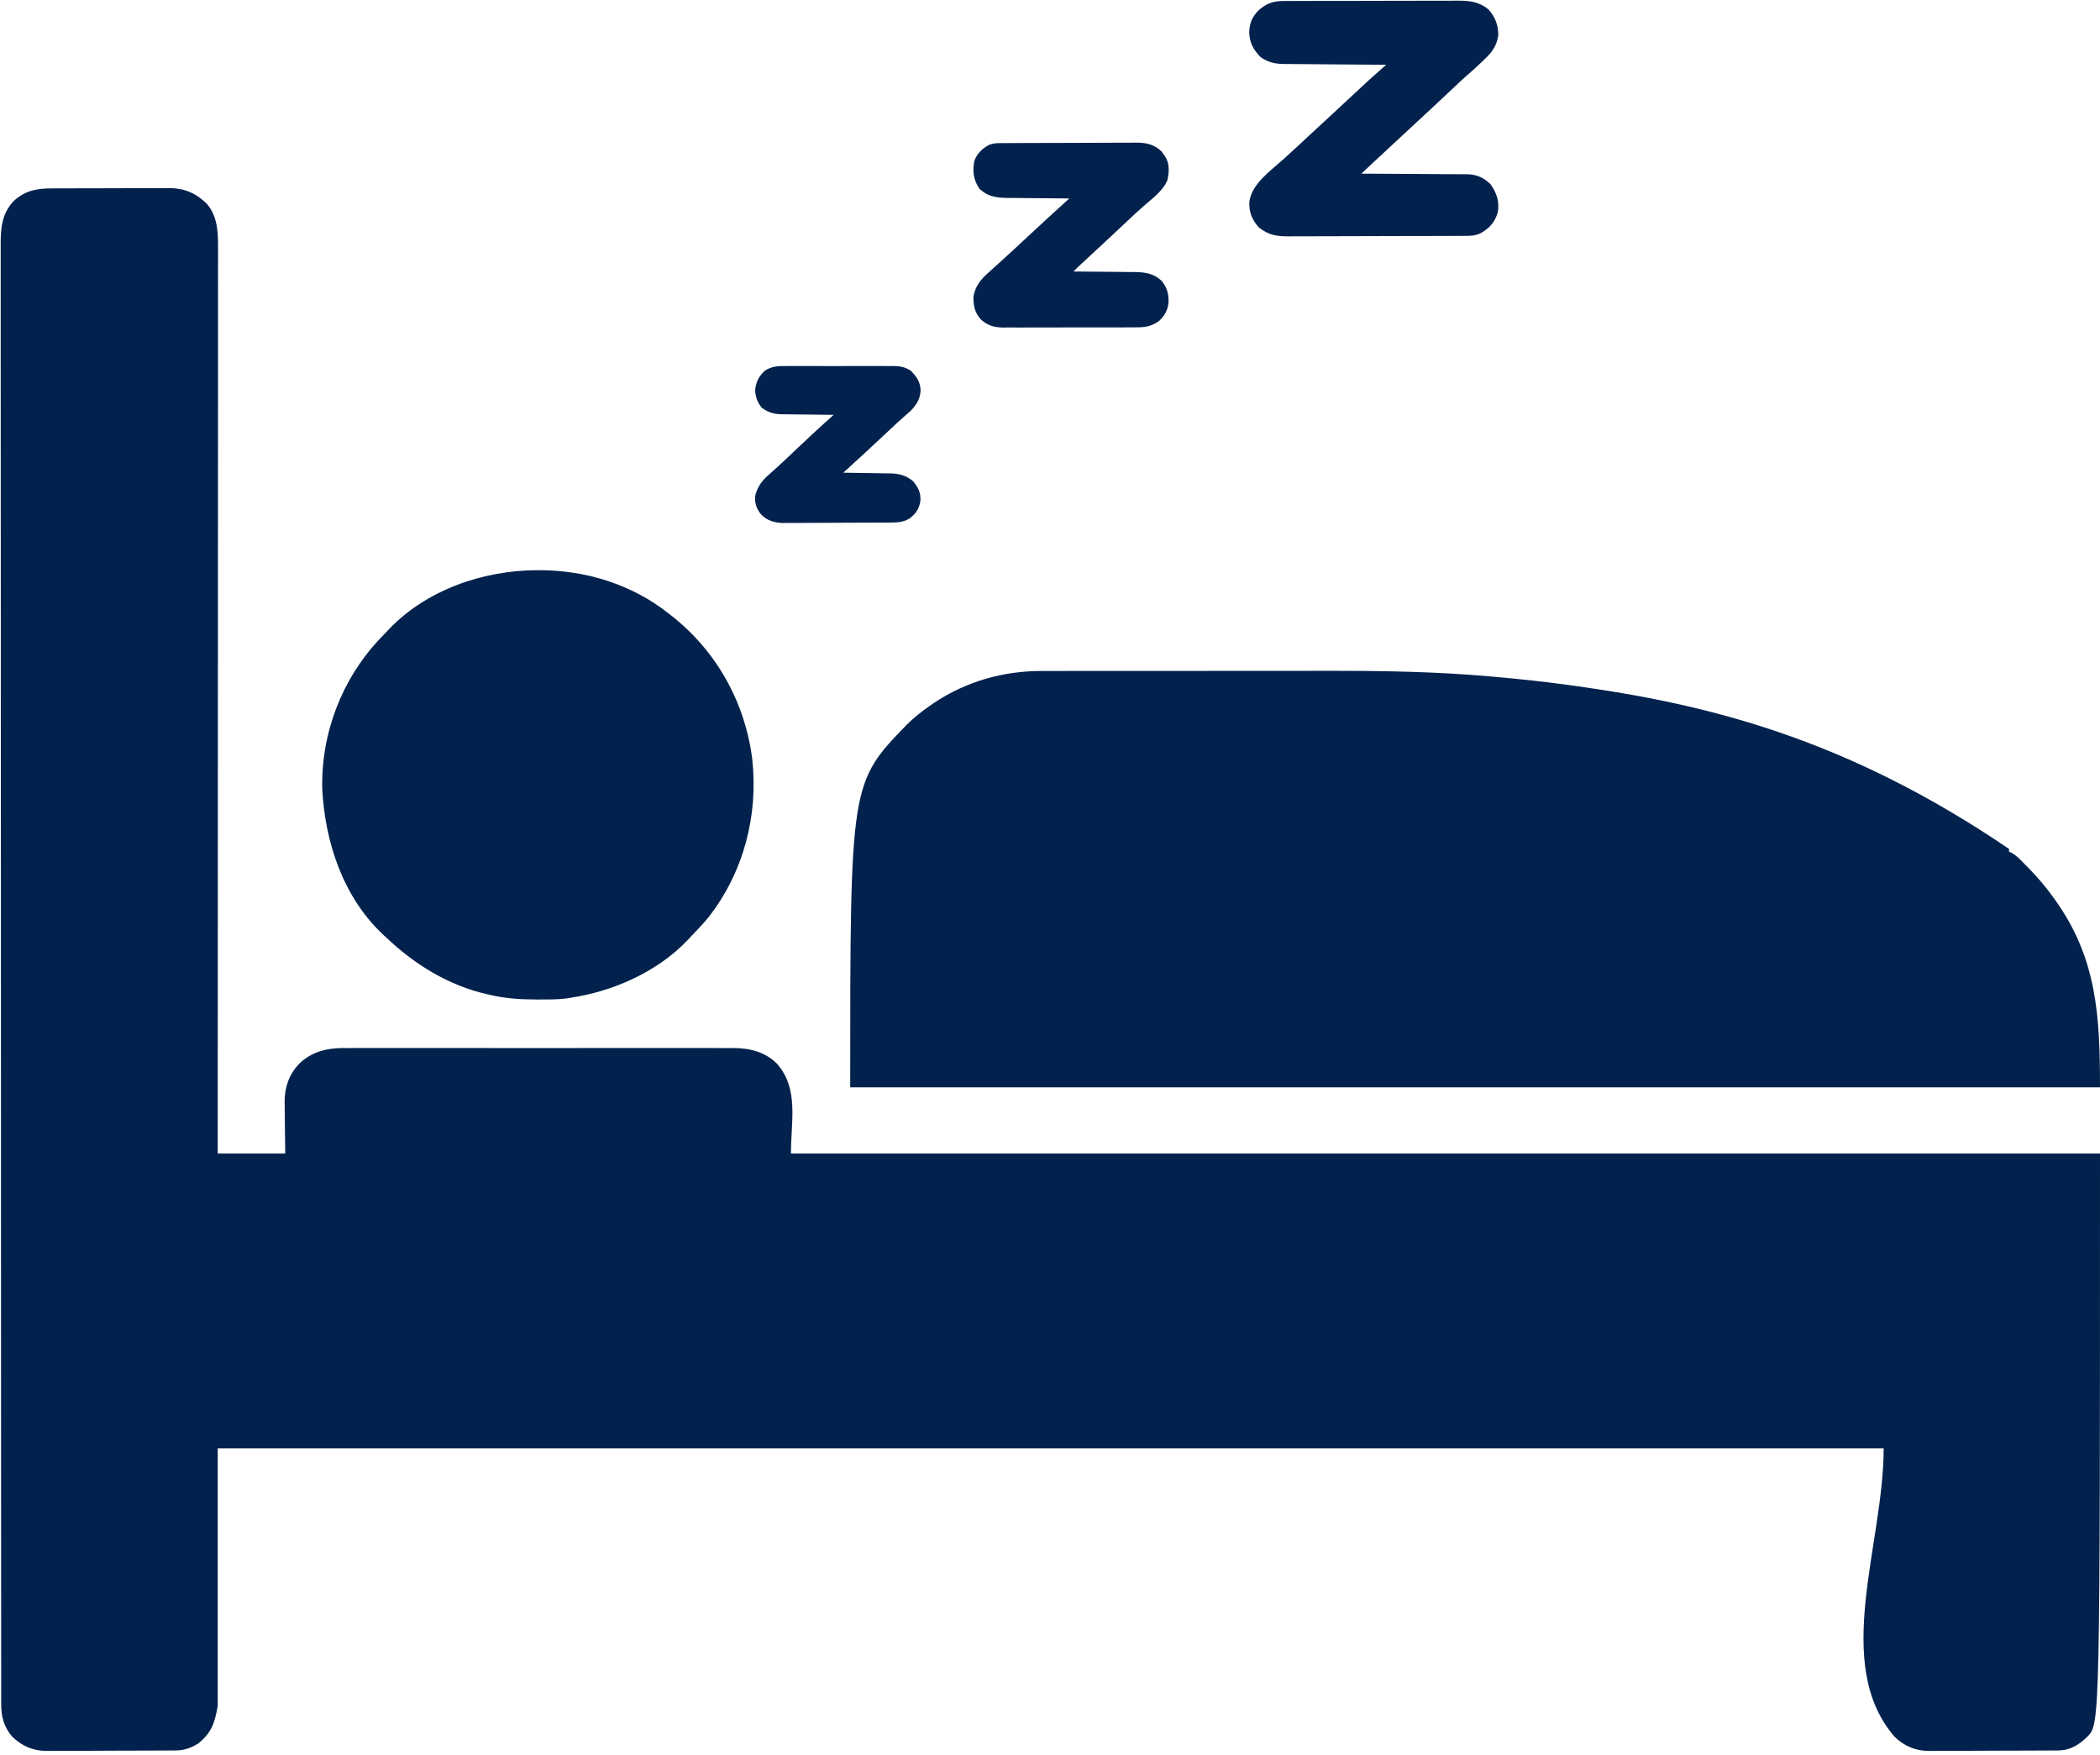
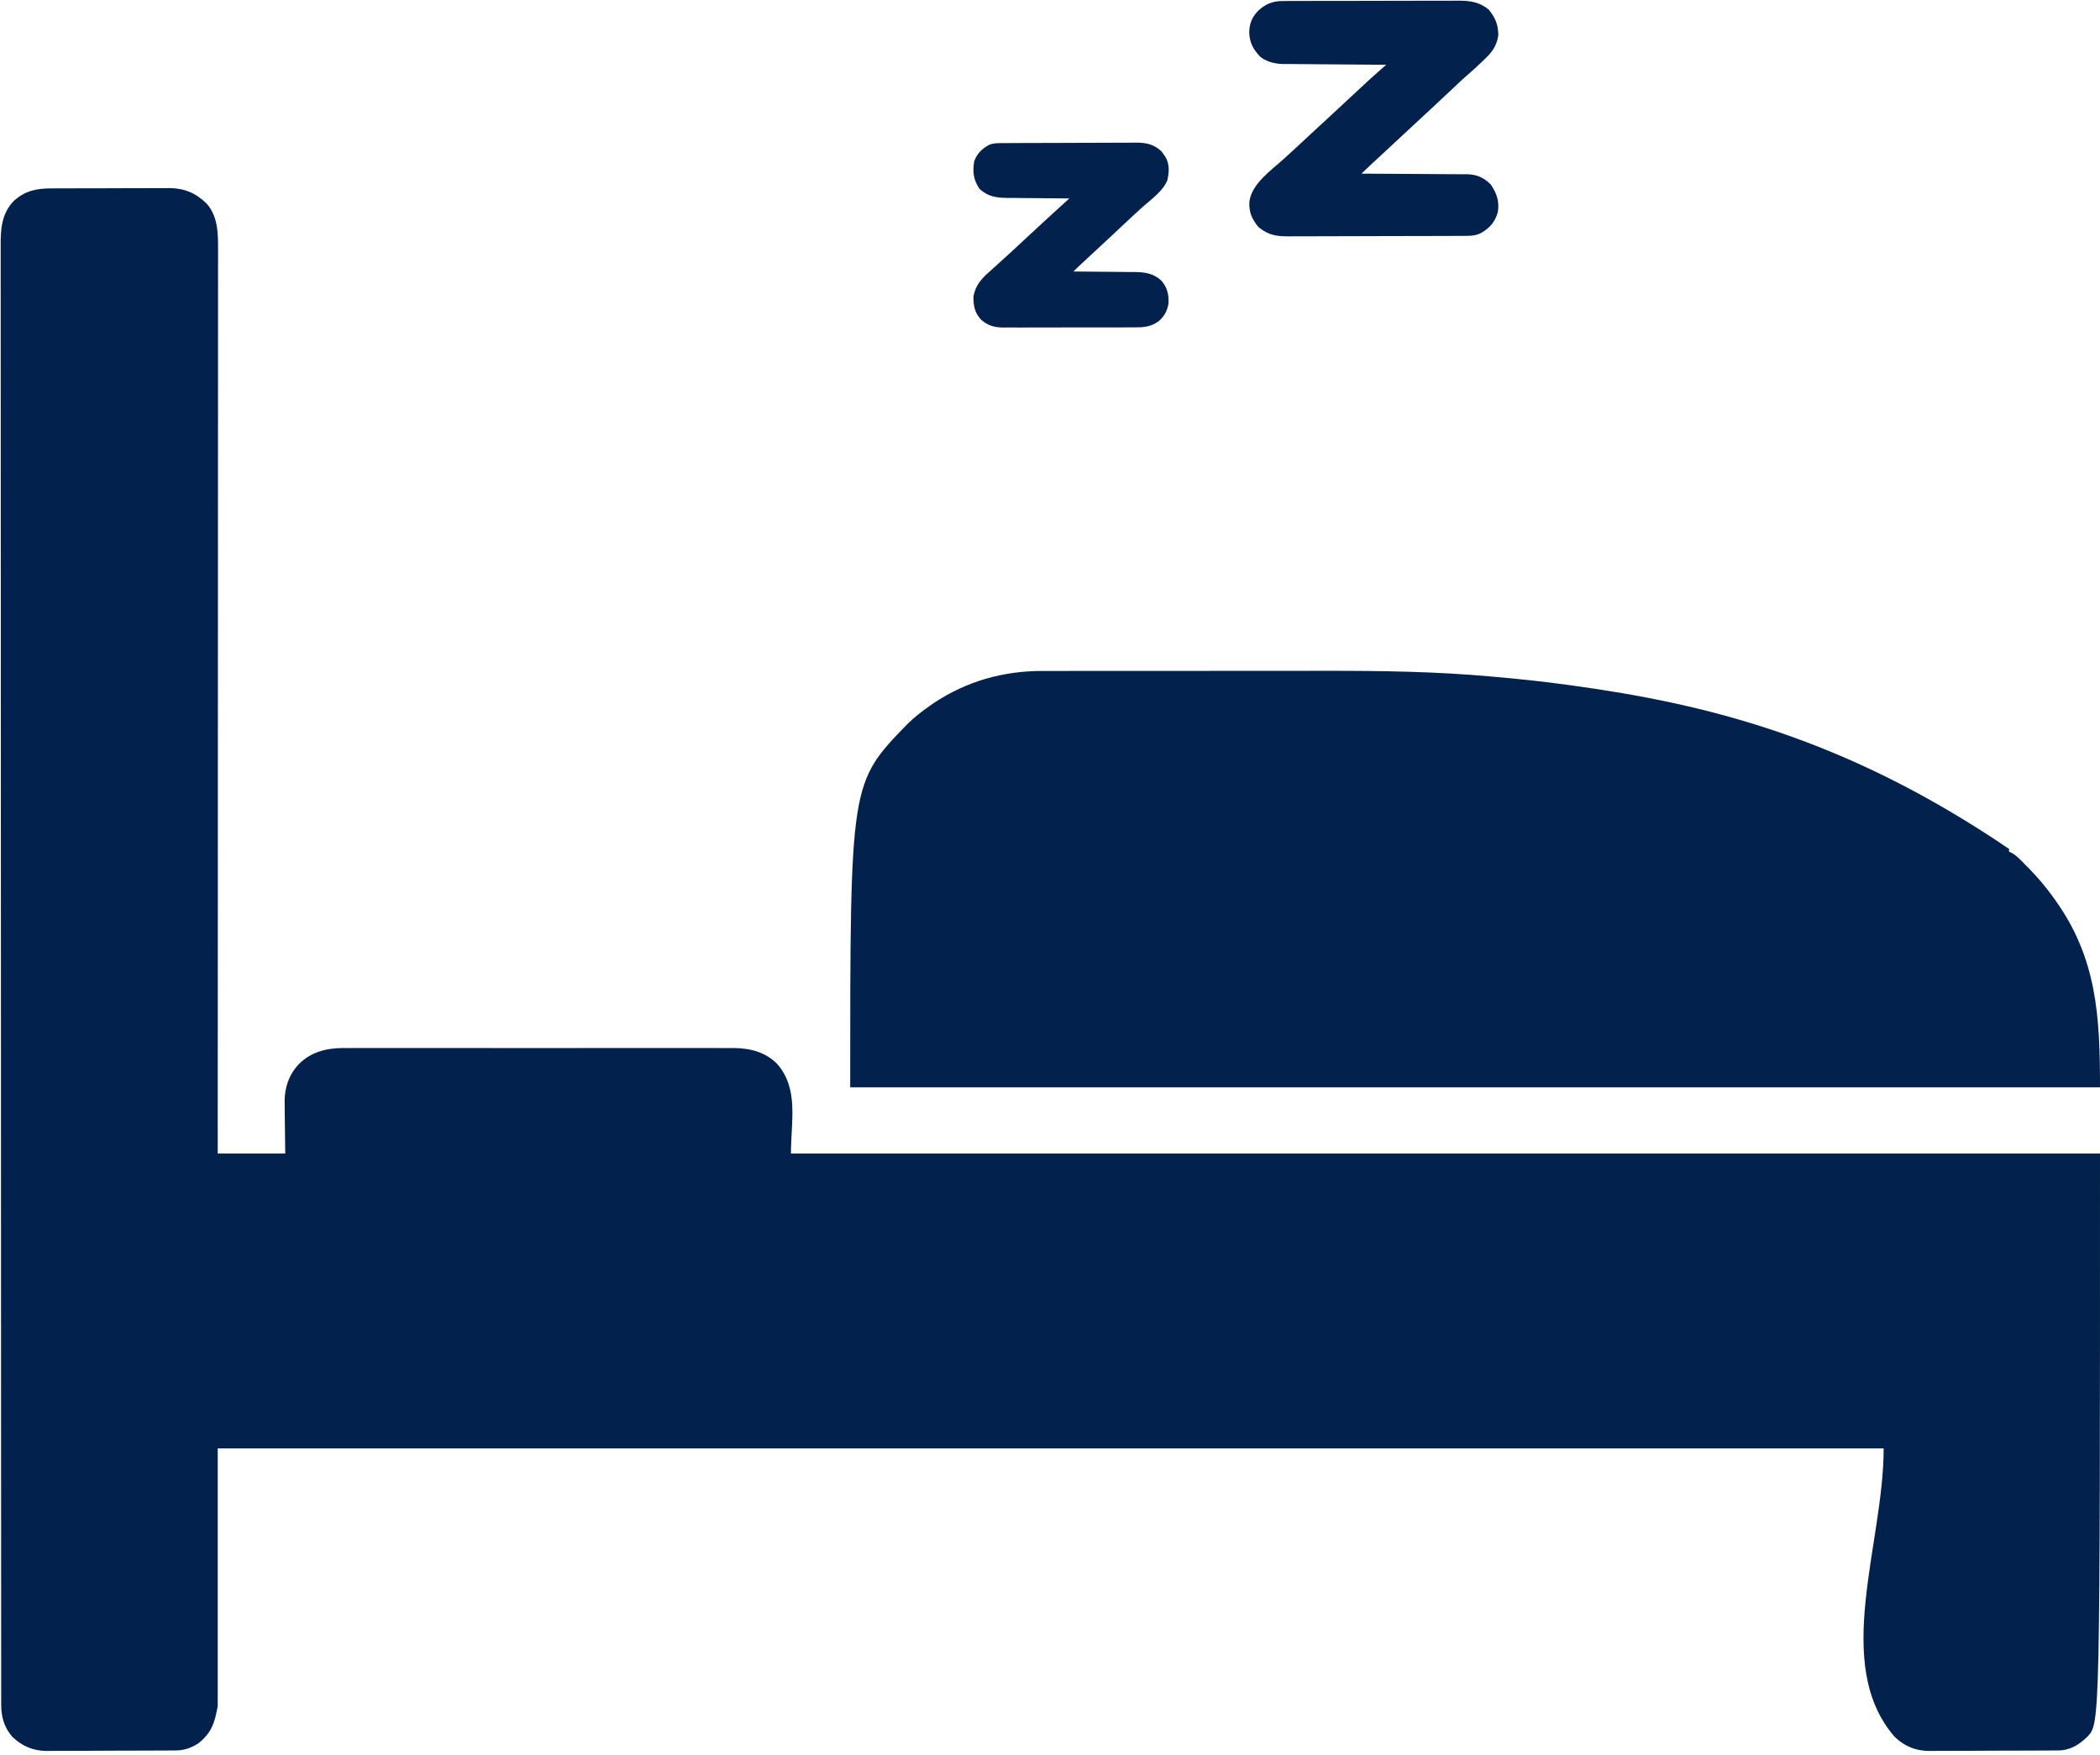
<svg xmlns="http://www.w3.org/2000/svg" width="450" height="376" viewBox="0 0 450 376" fill="none">
  <path d="M10.974 40.367C11.269 40.365 11.563 40.363 11.867 40.361C12.837 40.355 13.807 40.354 14.777 40.354C15.455 40.352 16.133 40.35 16.811 40.348C18.23 40.344 19.65 40.343 21.07 40.343C22.883 40.343 24.696 40.335 26.509 40.325C27.909 40.319 29.309 40.318 30.709 40.318C31.377 40.317 32.045 40.315 32.713 40.31C33.651 40.304 34.588 40.306 35.526 40.309C35.798 40.306 36.07 40.303 36.351 40.299C39.528 40.33 41.996 41.392 44.262 43.597C46.68 46.307 46.743 49.908 46.726 53.382C46.727 53.718 46.727 54.055 46.728 54.402C46.73 55.528 46.727 56.654 46.724 57.78C46.724 58.597 46.725 59.413 46.726 60.23C46.727 62.003 46.726 63.777 46.724 65.551C46.72 68.188 46.72 70.826 46.72 73.463C46.721 77.9 46.719 82.337 46.716 86.774C46.712 91.166 46.71 95.559 46.709 99.951C46.709 100.224 46.709 100.498 46.709 100.779C46.709 102.167 46.709 103.554 46.709 104.942C46.707 114.767 46.703 124.593 46.698 134.418C46.692 143.963 46.688 153.508 46.686 163.052C46.686 163.347 46.685 163.641 46.685 163.944C46.685 166.899 46.684 169.854 46.683 172.81C46.682 178.83 46.68 184.849 46.678 190.869C46.678 191.285 46.678 191.285 46.678 191.708C46.673 210.187 46.663 228.667 46.653 247.146C51.428 247.146 56.203 247.146 61.122 247.146C61.075 242.822 61.075 242.822 61.015 238.498C61.012 237.949 61.009 237.4 61.006 236.851C61 236.575 60.994 236.298 60.988 236.013C60.986 232.945 61.953 230.198 64.075 227.953C66.644 225.414 69.841 224.581 73.39 224.547C73.724 224.549 74.058 224.552 74.403 224.555C74.769 224.553 75.135 224.551 75.512 224.549C76.516 224.545 77.52 224.547 78.524 224.55C79.611 224.553 80.698 224.549 81.786 224.546C83.911 224.54 86.037 224.542 88.162 224.545C89.891 224.548 91.619 224.548 93.348 224.547C93.594 224.547 93.841 224.546 94.095 224.546C94.596 224.546 95.098 224.545 95.599 224.545C100.291 224.542 104.983 224.546 109.676 224.552C113.695 224.557 117.715 224.556 121.735 224.551C126.412 224.544 131.088 224.542 135.764 224.546C136.263 224.546 136.763 224.546 137.262 224.547C137.63 224.547 137.63 224.547 138.006 224.547C139.731 224.548 141.456 224.547 143.181 224.544C145.286 224.541 147.39 224.541 149.494 224.548C150.566 224.551 151.638 224.552 152.71 224.548C153.876 224.544 155.041 224.549 156.207 224.555C156.541 224.552 156.875 224.55 157.22 224.547C160.733 224.581 164.02 225.388 166.535 227.953C171.226 233.322 169.488 240.218 169.488 247.146C262.057 247.146 354.626 247.146 450 247.146C450 369.272 450 369.272 447.342 372.047C445.528 373.841 443.615 375.029 441.012 375.044C440.751 375.046 440.491 375.048 440.222 375.05C439.796 375.051 439.796 375.051 439.362 375.052C439.061 375.054 438.761 375.056 438.451 375.058C437.455 375.064 436.46 375.067 435.464 375.07C435.124 375.072 434.783 375.073 434.432 375.074C432.629 375.08 430.826 375.084 429.023 375.087C427.165 375.091 425.306 375.101 423.447 375.112C422.015 375.12 420.583 375.123 419.151 375.124C418.466 375.125 417.781 375.129 417.096 375.134C416.135 375.141 415.174 375.141 414.213 375.139C413.933 375.143 413.653 375.146 413.364 375.15C410.431 375.128 408.122 374.143 405.998 372.132C392.497 356.554 403.641 330.949 403.641 310.335C285.835 310.335 168.029 310.335 46.653 310.335C46.653 328.556 46.653 346.778 46.653 365.551C45.988 369.211 45.35 371.211 42.519 373.524C40.972 374.496 39.501 375.033 37.666 375.044C37.405 375.046 37.144 375.048 36.876 375.05C36.45 375.051 36.45 375.051 36.016 375.052C35.715 375.054 35.414 375.056 35.104 375.058C34.109 375.064 33.113 375.067 32.118 375.07C31.777 375.072 31.437 375.073 31.086 375.074C29.283 375.08 27.48 375.084 25.677 375.087C23.818 375.091 21.959 375.101 20.101 375.112C18.669 375.12 17.236 375.123 15.804 375.124C15.119 375.125 14.434 375.129 13.749 375.134C12.788 375.141 11.828 375.141 10.867 375.139C10.586 375.143 10.306 375.146 10.017 375.15C7.084 375.128 4.777 374.142 2.651 372.133C0.847 370.047 0.249 367.826 0.257 365.133C0.256 364.911 0.256 364.688 0.255 364.458C0.254 363.706 0.255 362.954 0.255 362.202C0.255 361.657 0.254 361.112 0.253 360.567C0.251 359.06 0.251 357.553 0.252 356.046C0.251 354.411 0.25 352.775 0.248 351.139C0.245 347.89 0.244 344.641 0.244 341.392C0.243 337.702 0.24 334.012 0.238 330.322C0.232 320.72 0.228 311.118 0.226 301.517C0.225 298.403 0.224 295.29 0.223 292.177C0.223 291.957 0.223 291.737 0.223 291.511C0.222 290.623 0.222 289.734 0.222 288.846C0.216 273.65 0.212 258.453 0.21 243.257C0.209 242.063 0.209 240.869 0.209 239.675C0.209 239.439 0.209 239.202 0.209 238.958C0.209 236.558 0.208 234.159 0.208 231.76C0.208 231.279 0.208 230.798 0.208 230.317C0.205 214.865 0.199 199.414 0.189 183.963C0.182 172.862 0.176 161.761 0.174 150.66C0.174 150.432 0.174 150.203 0.174 149.968C0.173 144.957 0.172 139.946 0.172 134.935C0.172 132.919 0.172 130.903 0.171 128.887C0.171 128.666 0.171 128.446 0.171 128.218C0.171 121.109 0.167 113.999 0.161 106.889C0.154 99.728 0.152 92.568 0.155 85.407C0.157 80.963 0.155 76.519 0.149 72.076C0.145 69.242 0.145 66.409 0.149 63.575C0.151 61.96 0.151 60.344 0.146 58.729C0.141 57.259 0.142 55.789 0.147 54.319C0.148 53.791 0.147 53.263 0.144 52.734C0.123 49.066 0.306 45.811 2.976 43.027C5.4 40.859 7.806 40.364 10.974 40.367Z" fill="#02224D" />
  <path d="M223.303 143.76C223.624 143.759 223.946 143.758 224.278 143.758C225.351 143.756 226.423 143.756 227.496 143.756C228.268 143.756 229.04 143.755 229.812 143.753C231.69 143.751 233.568 143.75 235.445 143.75C236.978 143.75 238.51 143.749 240.043 143.748C244.408 143.746 248.774 143.744 253.14 143.745C253.375 143.745 253.61 143.745 253.852 143.745C254.087 143.745 254.323 143.745 254.565 143.745C258.354 143.745 262.144 143.742 265.933 143.738C269.845 143.733 273.757 143.731 277.668 143.732C279.856 143.732 282.044 143.731 284.231 143.728C296.014 143.711 307.744 143.885 319.488 144.943C319.918 144.981 319.918 144.981 320.358 145.02C325.596 145.482 330.814 146.031 336.023 146.752C336.386 146.802 336.386 146.802 336.757 146.852C365.455 150.784 395.389 158.014 430.511 181.89C430.511 182.085 430.511 182.28 430.511 182.48C430.684 182.557 430.856 182.634 431.033 182.713C432.233 183.365 433.118 184.397 434.073 185.359C434.409 185.698 434.409 185.698 434.753 186.043C436.659 187.989 438.374 190.011 439.96 192.224C440.082 192.392 440.204 192.56 440.329 192.733C449.344 205.266 450 217.691 450 232.973C361.621 232.973 273.242 232.973 182.185 232.973C182.185 167.745 182.185 167.745 194.413 155.163C195.923 153.662 197.564 152.394 199.311 151.181C199.705 150.906 199.705 150.906 200.106 150.625C207.072 145.988 214.958 143.747 223.303 143.76Z" fill="#02224D" />
-   <path d="M115.12 122.17C115.323 122.17 115.526 122.17 115.735 122.17C125.555 122.185 135.454 125.234 143.208 131.398C143.467 131.597 143.726 131.796 143.993 132.001C153.596 139.576 159.741 150.64 161.209 162.78C162.506 174.775 159.317 186.907 151.876 196.457C150.762 197.827 149.556 199.111 148.328 200.378C147.987 200.731 147.652 201.089 147.318 201.448C140.872 208.22 131.382 212.42 122.244 213.78C121.899 213.834 121.555 213.888 121.2 213.944C119.312 214.171 117.407 214.147 115.508 214.149C115.304 214.149 115.101 214.149 114.891 214.149C111.563 214.144 108.368 213.939 105.118 213.189C104.903 213.141 104.688 213.094 104.466 213.045C96.094 211.143 88.838 206.657 82.677 200.787C82.446 200.576 82.216 200.364 81.978 200.146C73.5 192.121 69.63 180.411 69.056 169.028C68.778 157.136 73.249 145.48 81.402 136.854C81.694 136.549 81.987 136.244 82.282 135.941C82.623 135.588 82.958 135.23 83.292 134.871C91.393 126.36 103.596 122.18 115.12 122.17Z" fill="#02224D" />
  <path d="M274.939 0.216C275.295 0.214 275.652 0.211 276.019 0.209C276.406 0.209 276.793 0.209 277.192 0.21C277.607 0.208 278.022 0.206 278.436 0.204C279.56 0.198 280.684 0.197 281.808 0.197C282.511 0.196 283.214 0.195 283.917 0.193C286.373 0.188 288.828 0.185 291.284 0.186C293.568 0.186 295.853 0.18 298.137 0.171C300.102 0.163 302.067 0.16 304.032 0.16C305.204 0.16 306.376 0.159 307.548 0.152C308.651 0.147 309.754 0.147 310.857 0.151C311.451 0.152 312.046 0.147 312.64 0.142C315.106 0.159 317.058 0.447 318.998 2.046C320.461 3.828 321.015 5.213 321.072 7.518C320.746 9.795 319.753 11.168 318.104 12.715C317.93 12.885 317.757 13.054 317.578 13.228C316.479 14.291 315.338 15.299 314.183 16.301C313.153 17.209 312.161 18.156 311.165 19.101C309.653 20.53 308.138 21.955 306.607 23.364C305.235 24.625 303.871 25.893 302.51 27.165C301.136 28.45 299.759 29.73 298.376 31.004C296.919 32.346 295.468 33.694 294.02 35.046C293.827 35.227 293.633 35.408 293.433 35.594C292.573 36.39 292.573 36.39 291.732 37.205C292.034 37.206 292.336 37.207 292.647 37.208C295.496 37.219 298.346 37.236 301.196 37.259C302.661 37.271 304.126 37.28 305.591 37.285C307.006 37.289 308.421 37.3 309.835 37.314C310.374 37.318 310.913 37.32 311.451 37.321C312.208 37.321 312.965 37.329 313.722 37.339C313.943 37.337 314.163 37.336 314.391 37.334C316.445 37.375 317.98 38.059 319.433 39.512C320.762 41.448 321.322 43.144 320.964 45.472C320.324 47.572 319.312 48.76 317.446 49.884C316.329 50.452 315.454 50.531 314.217 50.536C313.857 50.538 313.496 50.54 313.125 50.542C312.725 50.543 312.324 50.544 311.924 50.544C311.503 50.546 311.082 50.548 310.661 50.55C309.278 50.557 307.894 50.56 306.511 50.563C306.034 50.564 305.558 50.565 305.081 50.566C302.841 50.572 300.602 50.576 298.362 50.578C295.779 50.581 293.196 50.589 290.612 50.601C288.614 50.61 286.617 50.614 284.619 50.615C283.426 50.616 282.234 50.619 281.041 50.626C279.918 50.633 278.795 50.634 277.672 50.631C277.262 50.631 276.851 50.633 276.44 50.637C273.649 50.663 271.866 50.451 269.66 48.647C268.258 46.933 267.613 45.463 267.722 43.222C268.239 39.287 272.452 36.47 275.197 33.957C275.354 33.812 275.511 33.668 275.674 33.519C276.391 32.862 277.108 32.205 277.826 31.548C278.876 30.587 279.915 29.614 280.954 28.642C282.56 27.14 284.176 25.65 285.799 24.166C286.848 23.205 287.887 22.232 288.927 21.26C290.294 19.982 291.664 18.706 293.042 17.44C293.304 17.2 293.565 16.959 293.835 16.712C294.525 16.09 295.219 15.475 295.919 14.864C296.131 14.679 296.342 14.494 296.56 14.303C296.721 14.163 296.881 14.023 297.047 13.878C296.753 13.876 296.458 13.875 296.155 13.873C293.375 13.856 290.594 13.834 287.814 13.808C286.385 13.795 284.956 13.784 283.526 13.776C282.146 13.768 280.766 13.756 279.385 13.741C278.86 13.736 278.334 13.733 277.809 13.731C277.07 13.728 276.332 13.72 275.593 13.71C275.271 13.711 275.271 13.711 274.941 13.712C273.165 13.68 271.587 13.283 270.116 12.231C268.576 10.628 267.785 9.222 267.686 6.958C267.751 5.049 268.238 3.769 269.538 2.369C271.19 0.832 272.657 0.224 274.939 0.216Z" fill="#02224D" />
  <path d="M214.24 30.665C214.516 30.663 214.792 30.661 215.077 30.659C215.379 30.658 215.681 30.657 215.993 30.656C216.312 30.654 216.631 30.652 216.959 30.65C218.017 30.645 219.074 30.641 220.132 30.638C220.493 30.637 220.854 30.636 221.226 30.635C223.137 30.628 225.049 30.624 226.96 30.621C228.542 30.619 230.124 30.613 231.706 30.603C233.616 30.592 235.525 30.586 237.435 30.585C238.163 30.584 238.89 30.58 239.617 30.575C240.637 30.567 241.656 30.568 242.675 30.57C242.974 30.566 243.274 30.562 243.582 30.558C245.709 30.574 247.377 30.967 248.935 32.48C249.069 32.675 249.204 32.87 249.342 33.071C249.482 33.266 249.621 33.461 249.765 33.661C250.653 35.235 250.528 36.882 250.154 38.607C249.232 40.869 246.926 42.535 245.123 44.102C243.878 45.186 242.677 46.311 241.48 47.447C239.968 48.876 238.453 50.301 236.922 51.71C235.484 53.033 234.051 54.363 232.622 55.696C232.43 55.875 232.239 56.053 232.042 56.237C231.864 56.404 231.685 56.57 231.502 56.741C231.344 56.889 231.186 57.036 231.023 57.188C230.683 57.51 230.351 57.839 230.02 58.169C230.214 58.17 230.409 58.171 230.609 58.172C232.64 58.185 234.671 58.205 236.702 58.23C237.46 58.239 238.217 58.245 238.974 58.249C240.065 58.256 241.155 58.269 242.246 58.285C242.751 58.285 242.751 58.285 243.266 58.286C245.414 58.325 247.126 58.584 248.775 60.041C250.109 61.487 250.47 63.027 250.394 64.942C250.183 66.554 249.525 67.706 248.327 68.799C246.542 70.067 245.128 70.151 242.973 70.138C242.648 70.14 242.323 70.143 241.989 70.145C240.918 70.152 239.848 70.15 238.778 70.147C238.032 70.149 237.286 70.151 236.54 70.153C234.977 70.156 233.415 70.155 231.852 70.15C230.051 70.145 228.249 70.15 226.447 70.16C224.709 70.168 222.97 70.169 221.231 70.166C220.494 70.166 219.756 70.168 219.019 70.172C217.987 70.178 216.956 70.173 215.924 70.167C215.469 70.172 215.469 70.172 215.006 70.177C213.061 70.151 211.728 69.789 210.236 68.504C208.836 66.955 208.596 65.584 208.593 63.521C209.015 61.191 210.272 59.749 212.008 58.225C212.205 58.046 212.402 57.868 212.604 57.685C213.004 57.324 213.404 56.964 213.806 56.606C214.592 55.904 215.367 55.191 216.142 54.478C216.425 54.219 216.708 53.961 217 53.694C218.049 52.732 219.089 51.76 220.128 50.787C223.105 48.004 226.118 45.261 229.134 42.52C228.936 42.519 228.738 42.517 228.533 42.516C226.464 42.504 224.395 42.483 222.325 42.458C221.554 42.45 220.782 42.444 220.011 42.44C218.899 42.433 217.788 42.419 216.677 42.404C216.334 42.404 215.991 42.404 215.638 42.403C213.342 42.362 211.669 42.077 209.913 40.481C208.599 38.579 208.378 36.821 208.76 34.547C209.394 32.855 210.42 31.867 212.008 31.004C212.847 30.724 213.37 30.67 214.24 30.665Z" fill="#02224D" />
-   <path d="M168.37 78.429C168.639 78.427 168.907 78.426 169.183 78.424C170.066 78.42 170.949 78.423 171.832 78.426C172.447 78.425 173.063 78.424 173.678 78.423C174.967 78.422 176.256 78.424 177.544 78.428C179.195 78.433 180.845 78.43 182.495 78.425C183.766 78.421 185.036 78.422 186.307 78.425C186.915 78.425 187.524 78.425 188.132 78.423C188.983 78.42 189.834 78.424 190.685 78.429C190.935 78.427 191.185 78.425 191.443 78.423C192.907 78.439 193.908 78.622 195.177 79.429C196.411 80.691 197.187 81.797 197.274 83.592C197.189 85.499 196.447 86.617 195.177 87.992C194.818 88.319 194.453 88.64 194.084 88.955C192.821 90.046 191.607 91.181 190.397 92.329C187.201 95.349 183.964 98.323 180.709 101.28C181.065 101.284 181.42 101.288 181.787 101.293C183.114 101.31 184.441 101.333 185.767 101.357C186.34 101.367 186.914 101.375 187.487 101.382C188.313 101.392 189.139 101.407 189.965 101.424C190.346 101.427 190.346 101.427 190.735 101.429C192.718 101.477 194.123 101.84 195.694 103.125C196.783 104.456 197.345 105.622 197.226 107.351C196.953 109.059 196.244 110.074 194.863 111.116C193.413 111.949 192.183 111.956 190.553 111.962C190.292 111.964 190.031 111.966 189.762 111.968C188.896 111.973 188.03 111.977 187.164 111.98C186.868 111.981 186.572 111.982 186.267 111.983C184.701 111.99 183.134 111.994 181.567 111.997C179.951 112 178.335 112.01 176.719 112.022C175.474 112.029 174.23 112.032 172.985 112.033C172.389 112.034 171.794 112.038 171.198 112.043C170.363 112.051 169.528 112.05 168.693 112.048C168.448 112.052 168.204 112.056 167.953 112.06C166.086 112.043 164.447 111.606 163.104 110.242C162.129 109.054 161.708 107.835 161.811 106.299C162.281 104.236 163.37 102.884 164.953 101.522C166.206 100.432 167.416 99.303 168.621 98.161C169.061 97.745 169.502 97.329 169.943 96.913C170.162 96.705 170.382 96.498 170.608 96.284C171.604 95.344 172.603 94.408 173.604 93.473C173.77 93.317 173.937 93.16 174.109 92.999C175.602 91.605 177.121 90.241 178.642 88.878C178.48 88.877 178.318 88.876 178.151 88.875C176.46 88.862 174.769 88.842 173.078 88.817C172.448 88.808 171.818 88.802 171.187 88.798C170.279 88.792 169.371 88.778 168.463 88.763C168.183 88.762 167.903 88.762 167.614 88.761C165.826 88.722 164.757 88.437 163.287 87.402C162.331 86.328 161.869 84.988 161.811 83.563C162.012 81.782 162.602 80.676 163.878 79.429C165.394 78.469 166.635 78.416 168.37 78.429Z" fill="#02224D" />
</svg>